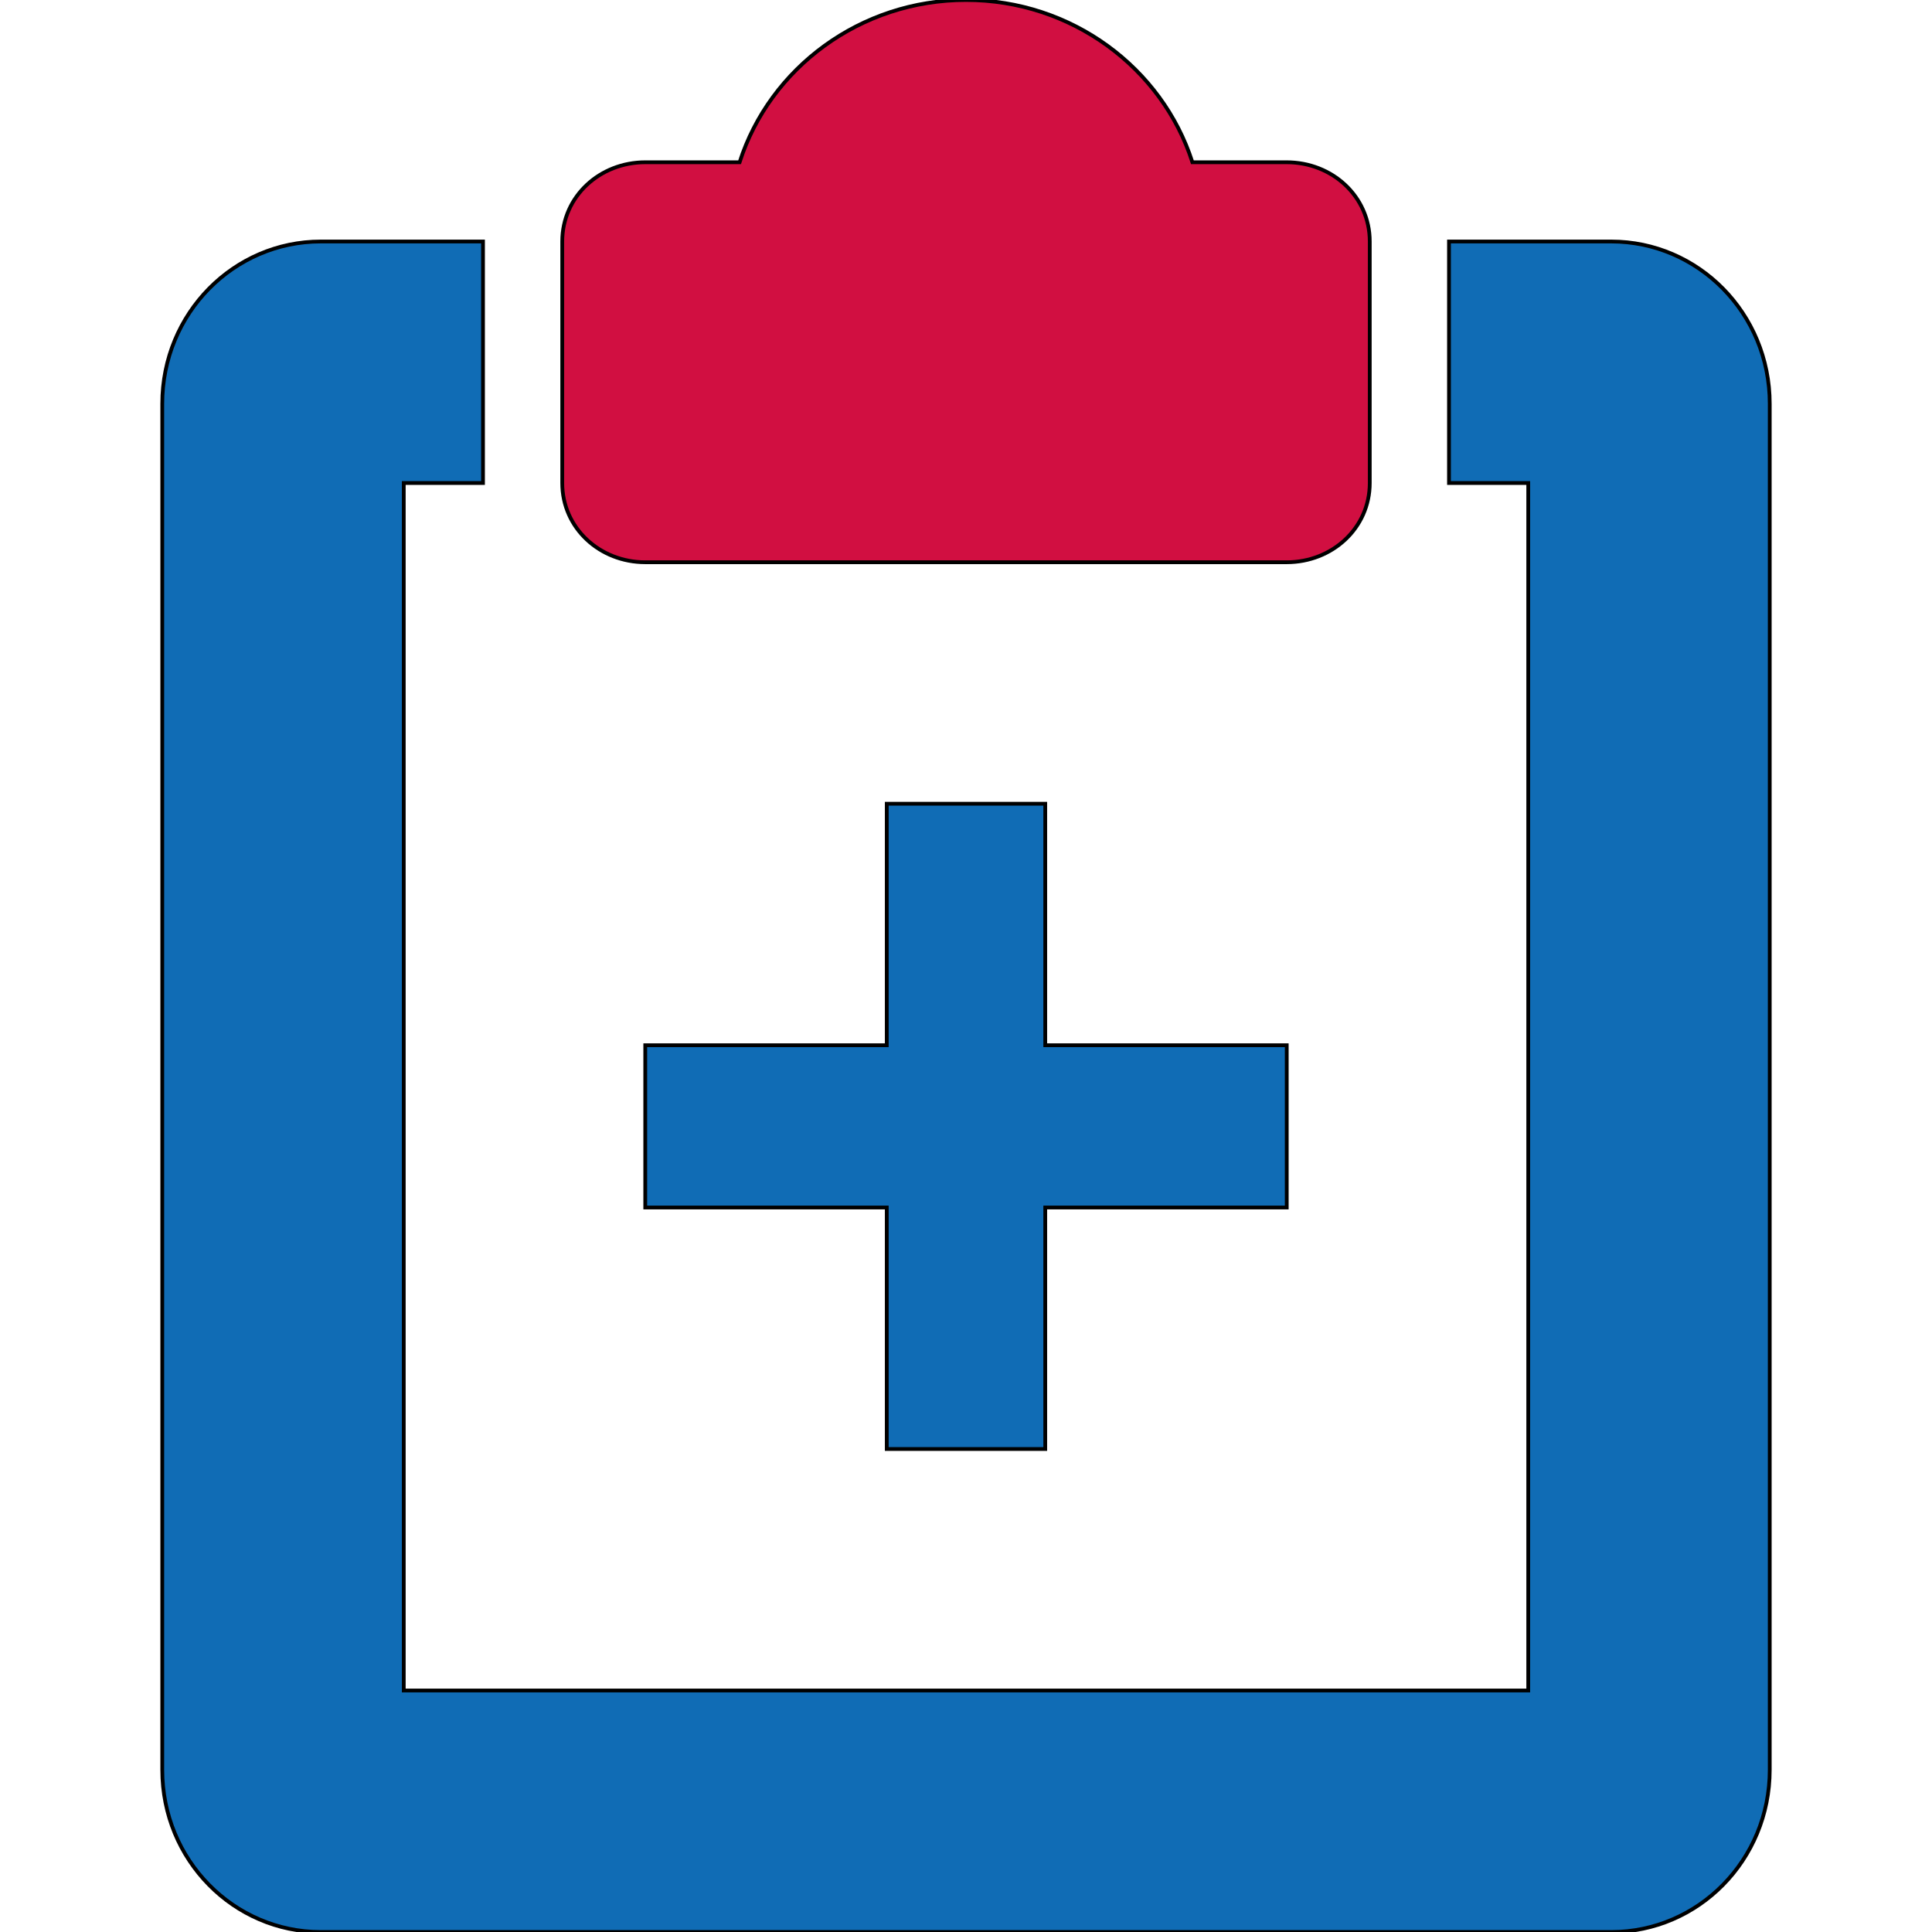
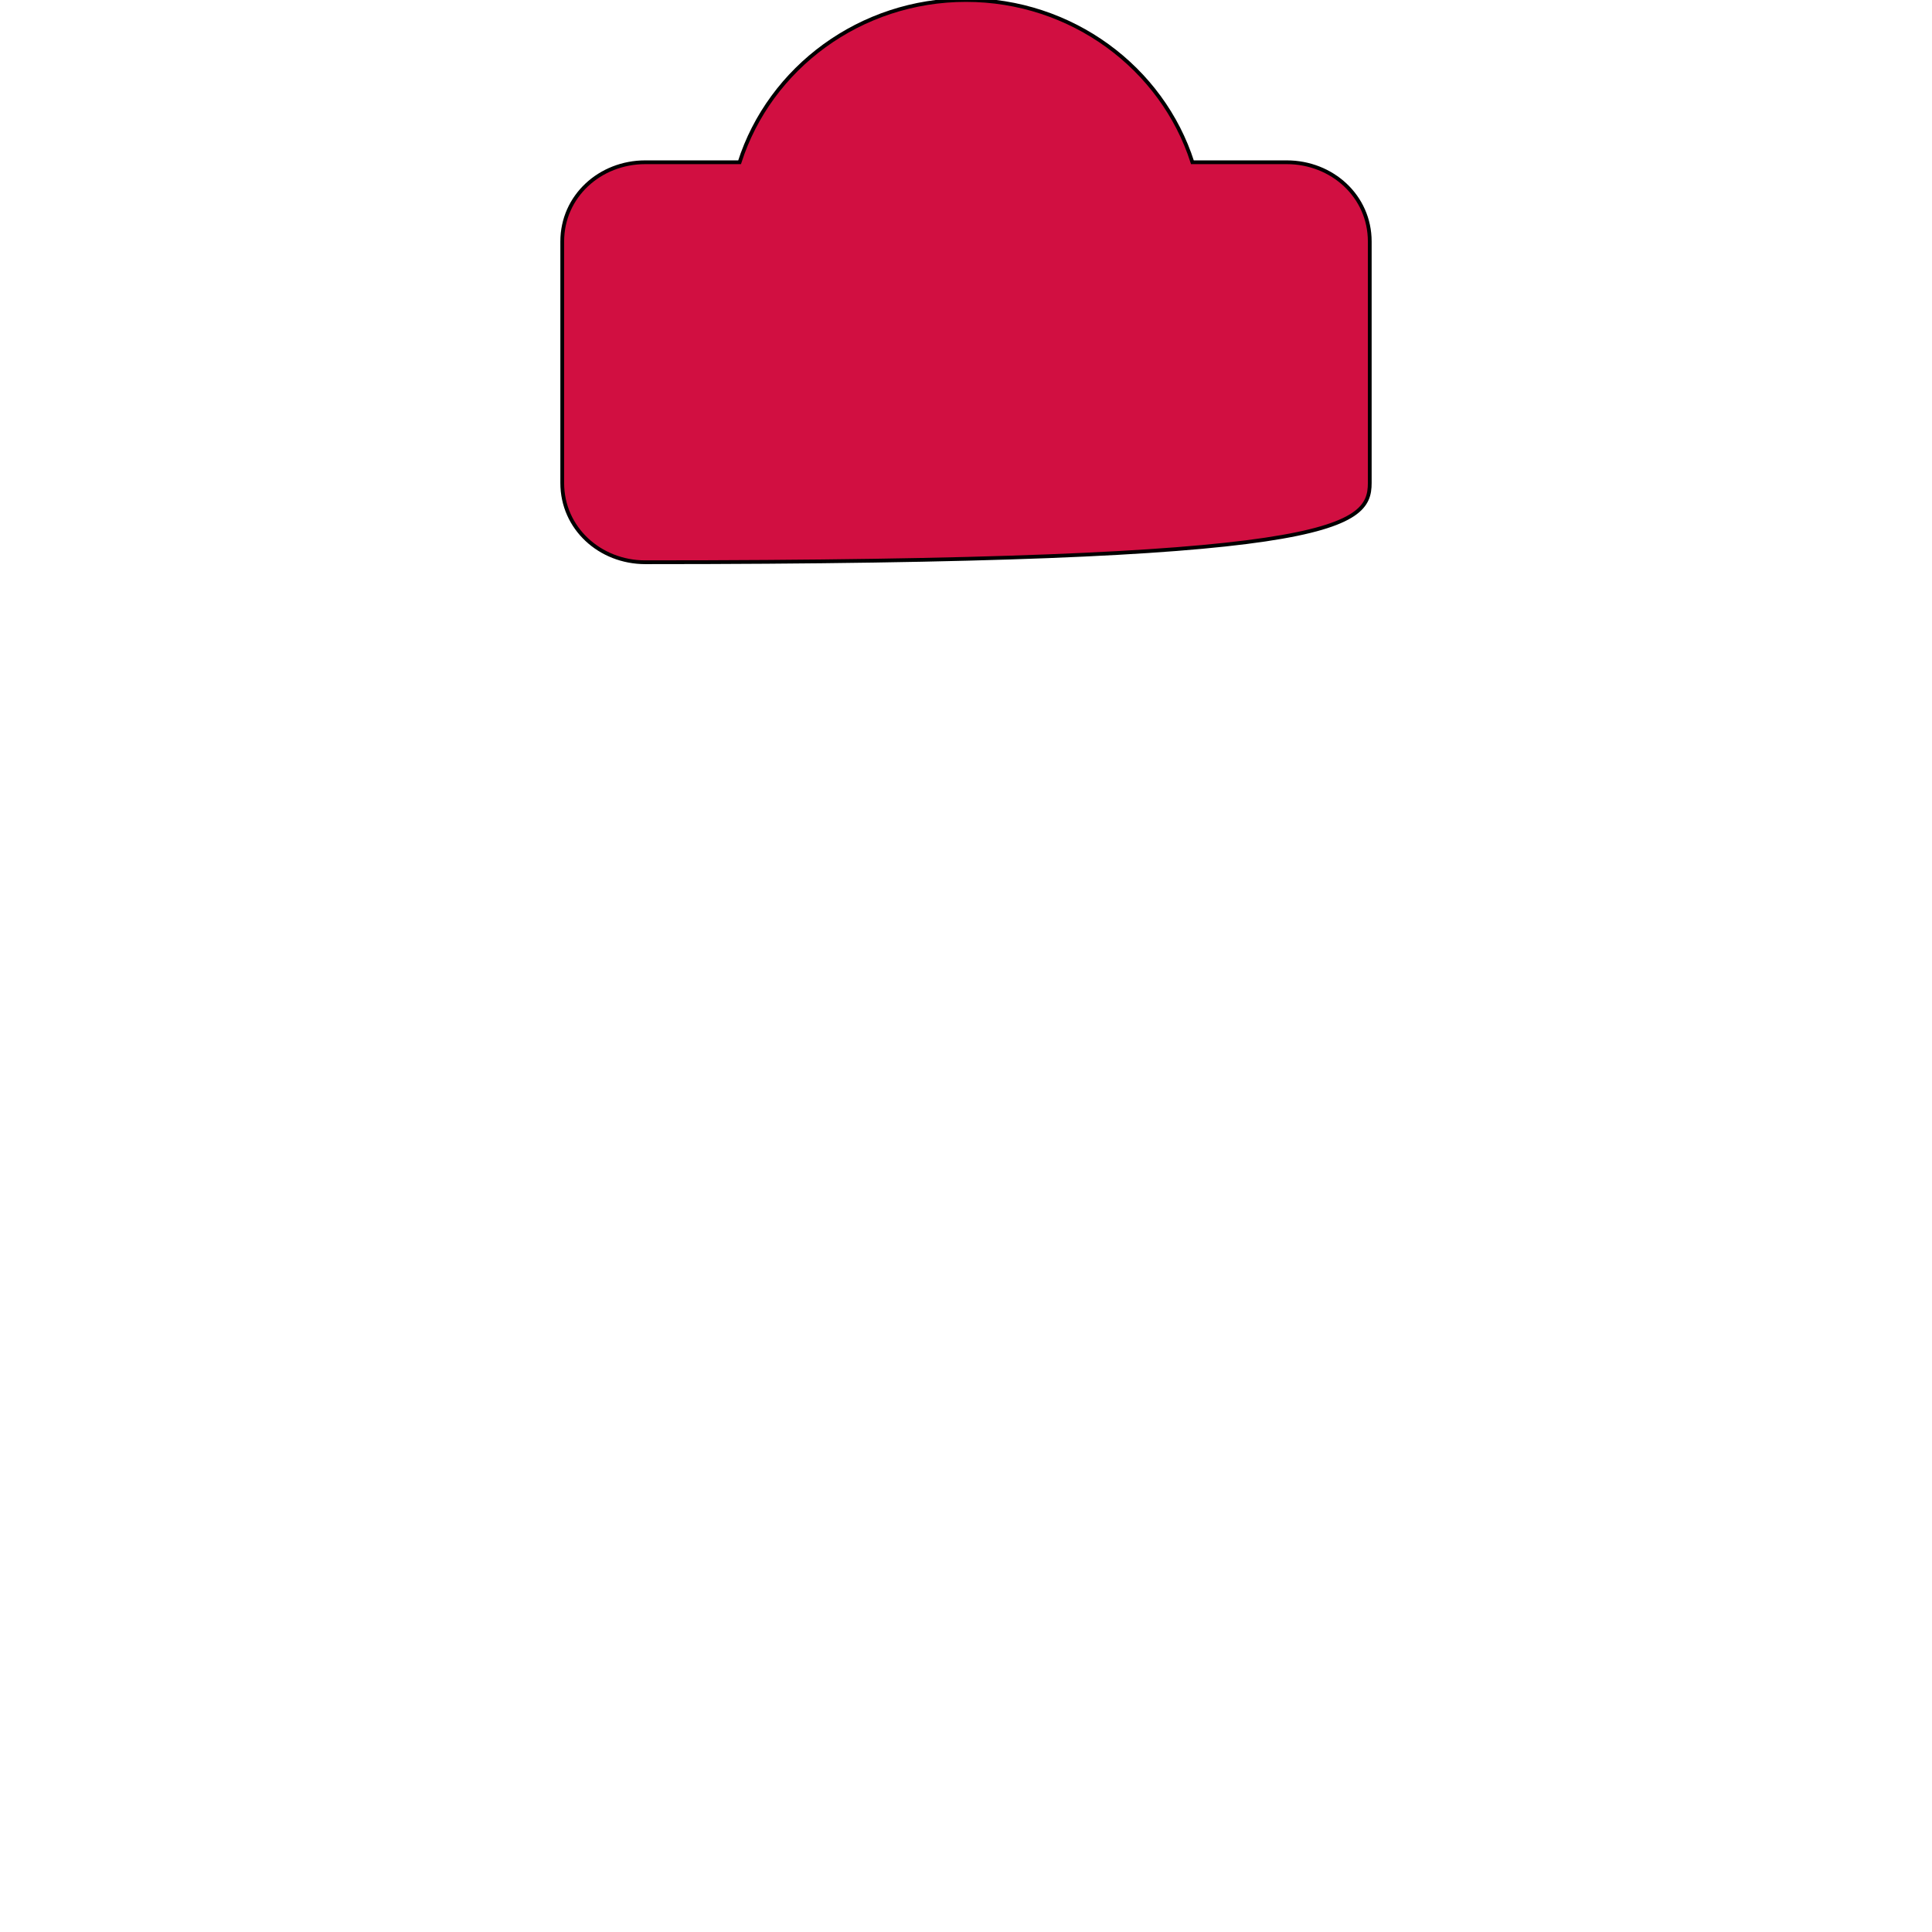
<svg xmlns="http://www.w3.org/2000/svg" id="th_ara_health-prescription-2" width="100%" height="100%" version="1.1" preserveAspectRatio="xMidYMin slice" data-uid="ara_health-prescription-2" data-keyword="ara_health-prescription-2" viewBox="0 0 512 512" data-colors="[&quot;#106CB5&quot;,&quot;#D10F41&quot;,&quot;#106CB5&quot;,&quot;#ffffff&quot;]">
-   <path id="th_ara_health-prescription-2_1" d="M427 64L384 64L384 128L405 128L405 448L107 448L107 128L128 128L128 64L85 64C62 64 43 83 43 107L43 469C43 493 62 512 85 512L427 512C450 512 469 493 469 469L469 107C469 83 450 64 427 64Z " fill-rule="evenodd" fill="#106cb5" stroke-width="1" stroke="#000000" />
-   <path id="th_ara_health-prescription-2_2" d="M171 149L341 149C353 149 363 140 363 128L363 64C363 52 353 43 341 43L316 43C308 18 284 0 256 0C228 0 204 18 196 43L171 43C159 43 149 52 149 64L149 128C149 140 159 149 171 149Z " fill-rule="evenodd" fill="#d10f41" stroke-width="1" stroke="#000000" />
-   <path id="th_ara_health-prescription-2_0" d="M277 384L277 320L341 320L341 277L277 277L277 213L235 213L235 277L171 277L171 320L235 320L235 384Z " fill-rule="evenodd" fill="#106cb5" stroke-width="1" stroke="#000000" />
+   <path id="th_ara_health-prescription-2_2" d="M171 149C353 149 363 140 363 128L363 64C363 52 353 43 341 43L316 43C308 18 284 0 256 0C228 0 204 18 196 43L171 43C159 43 149 52 149 64L149 128C149 140 159 149 171 149Z " fill-rule="evenodd" fill="#d10f41" stroke-width="1" stroke="#000000" />
  <defs id="SvgjsDefs2299" fill="#d10f41" />
</svg>